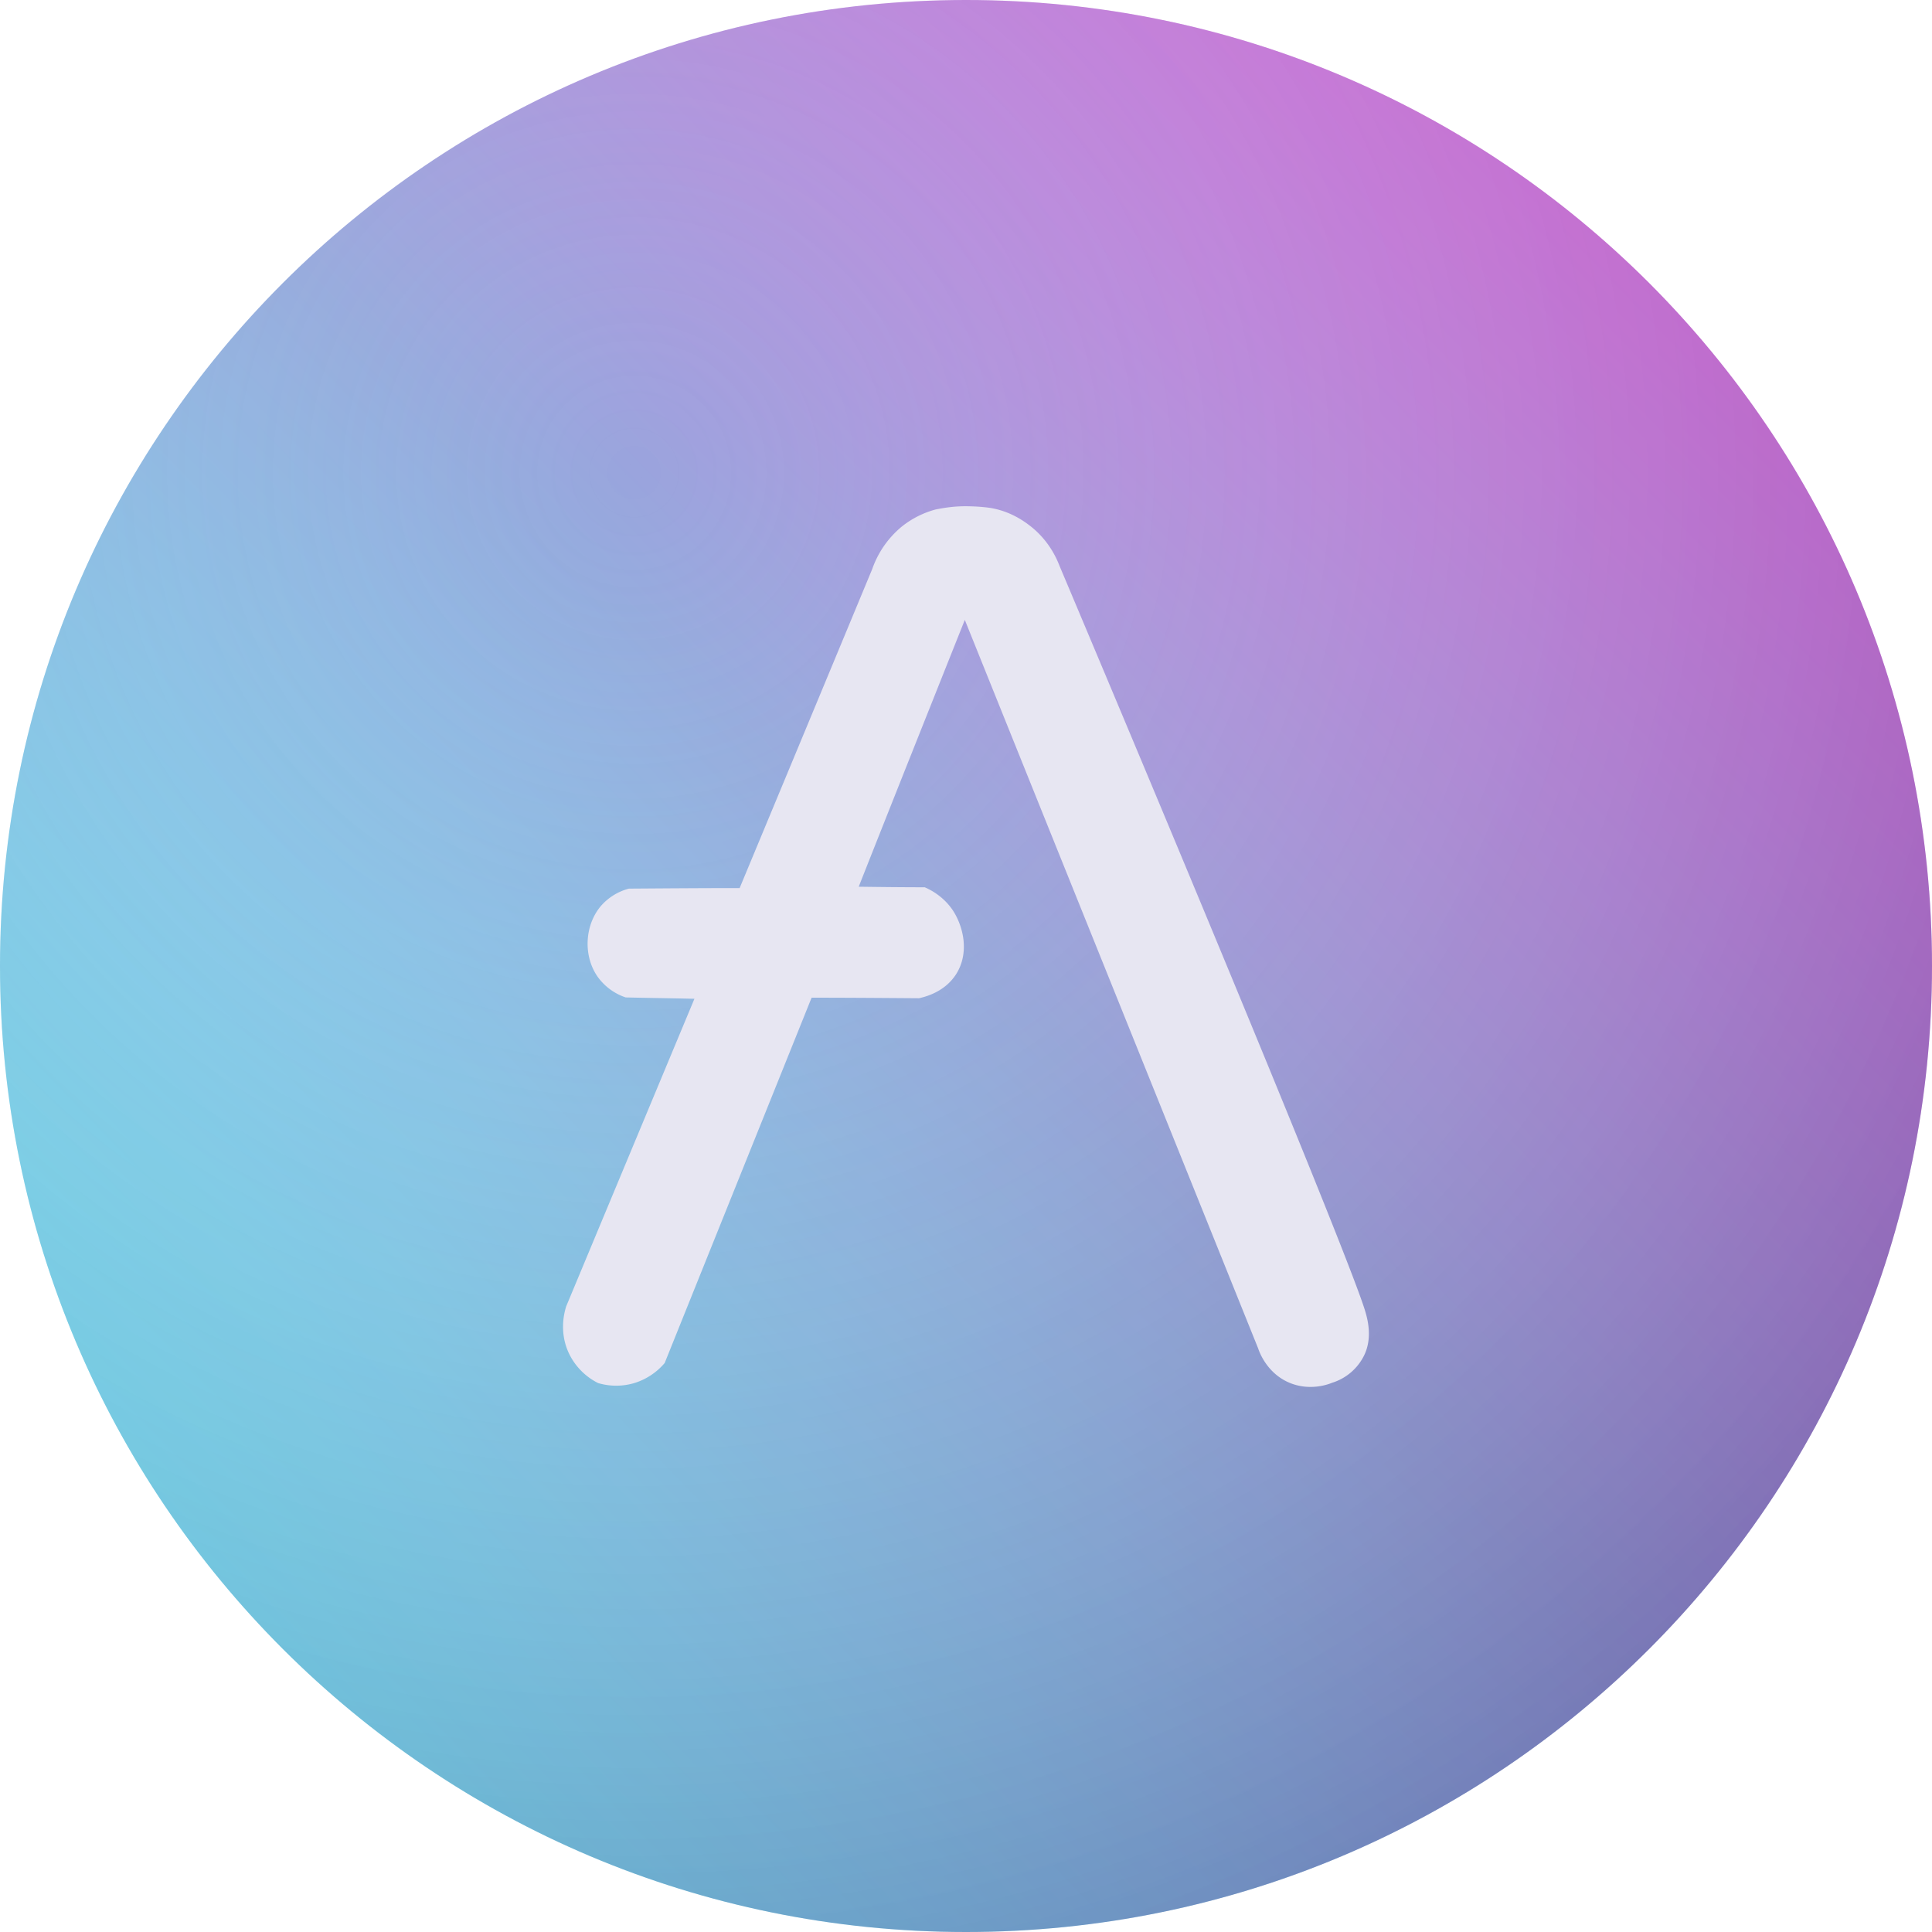
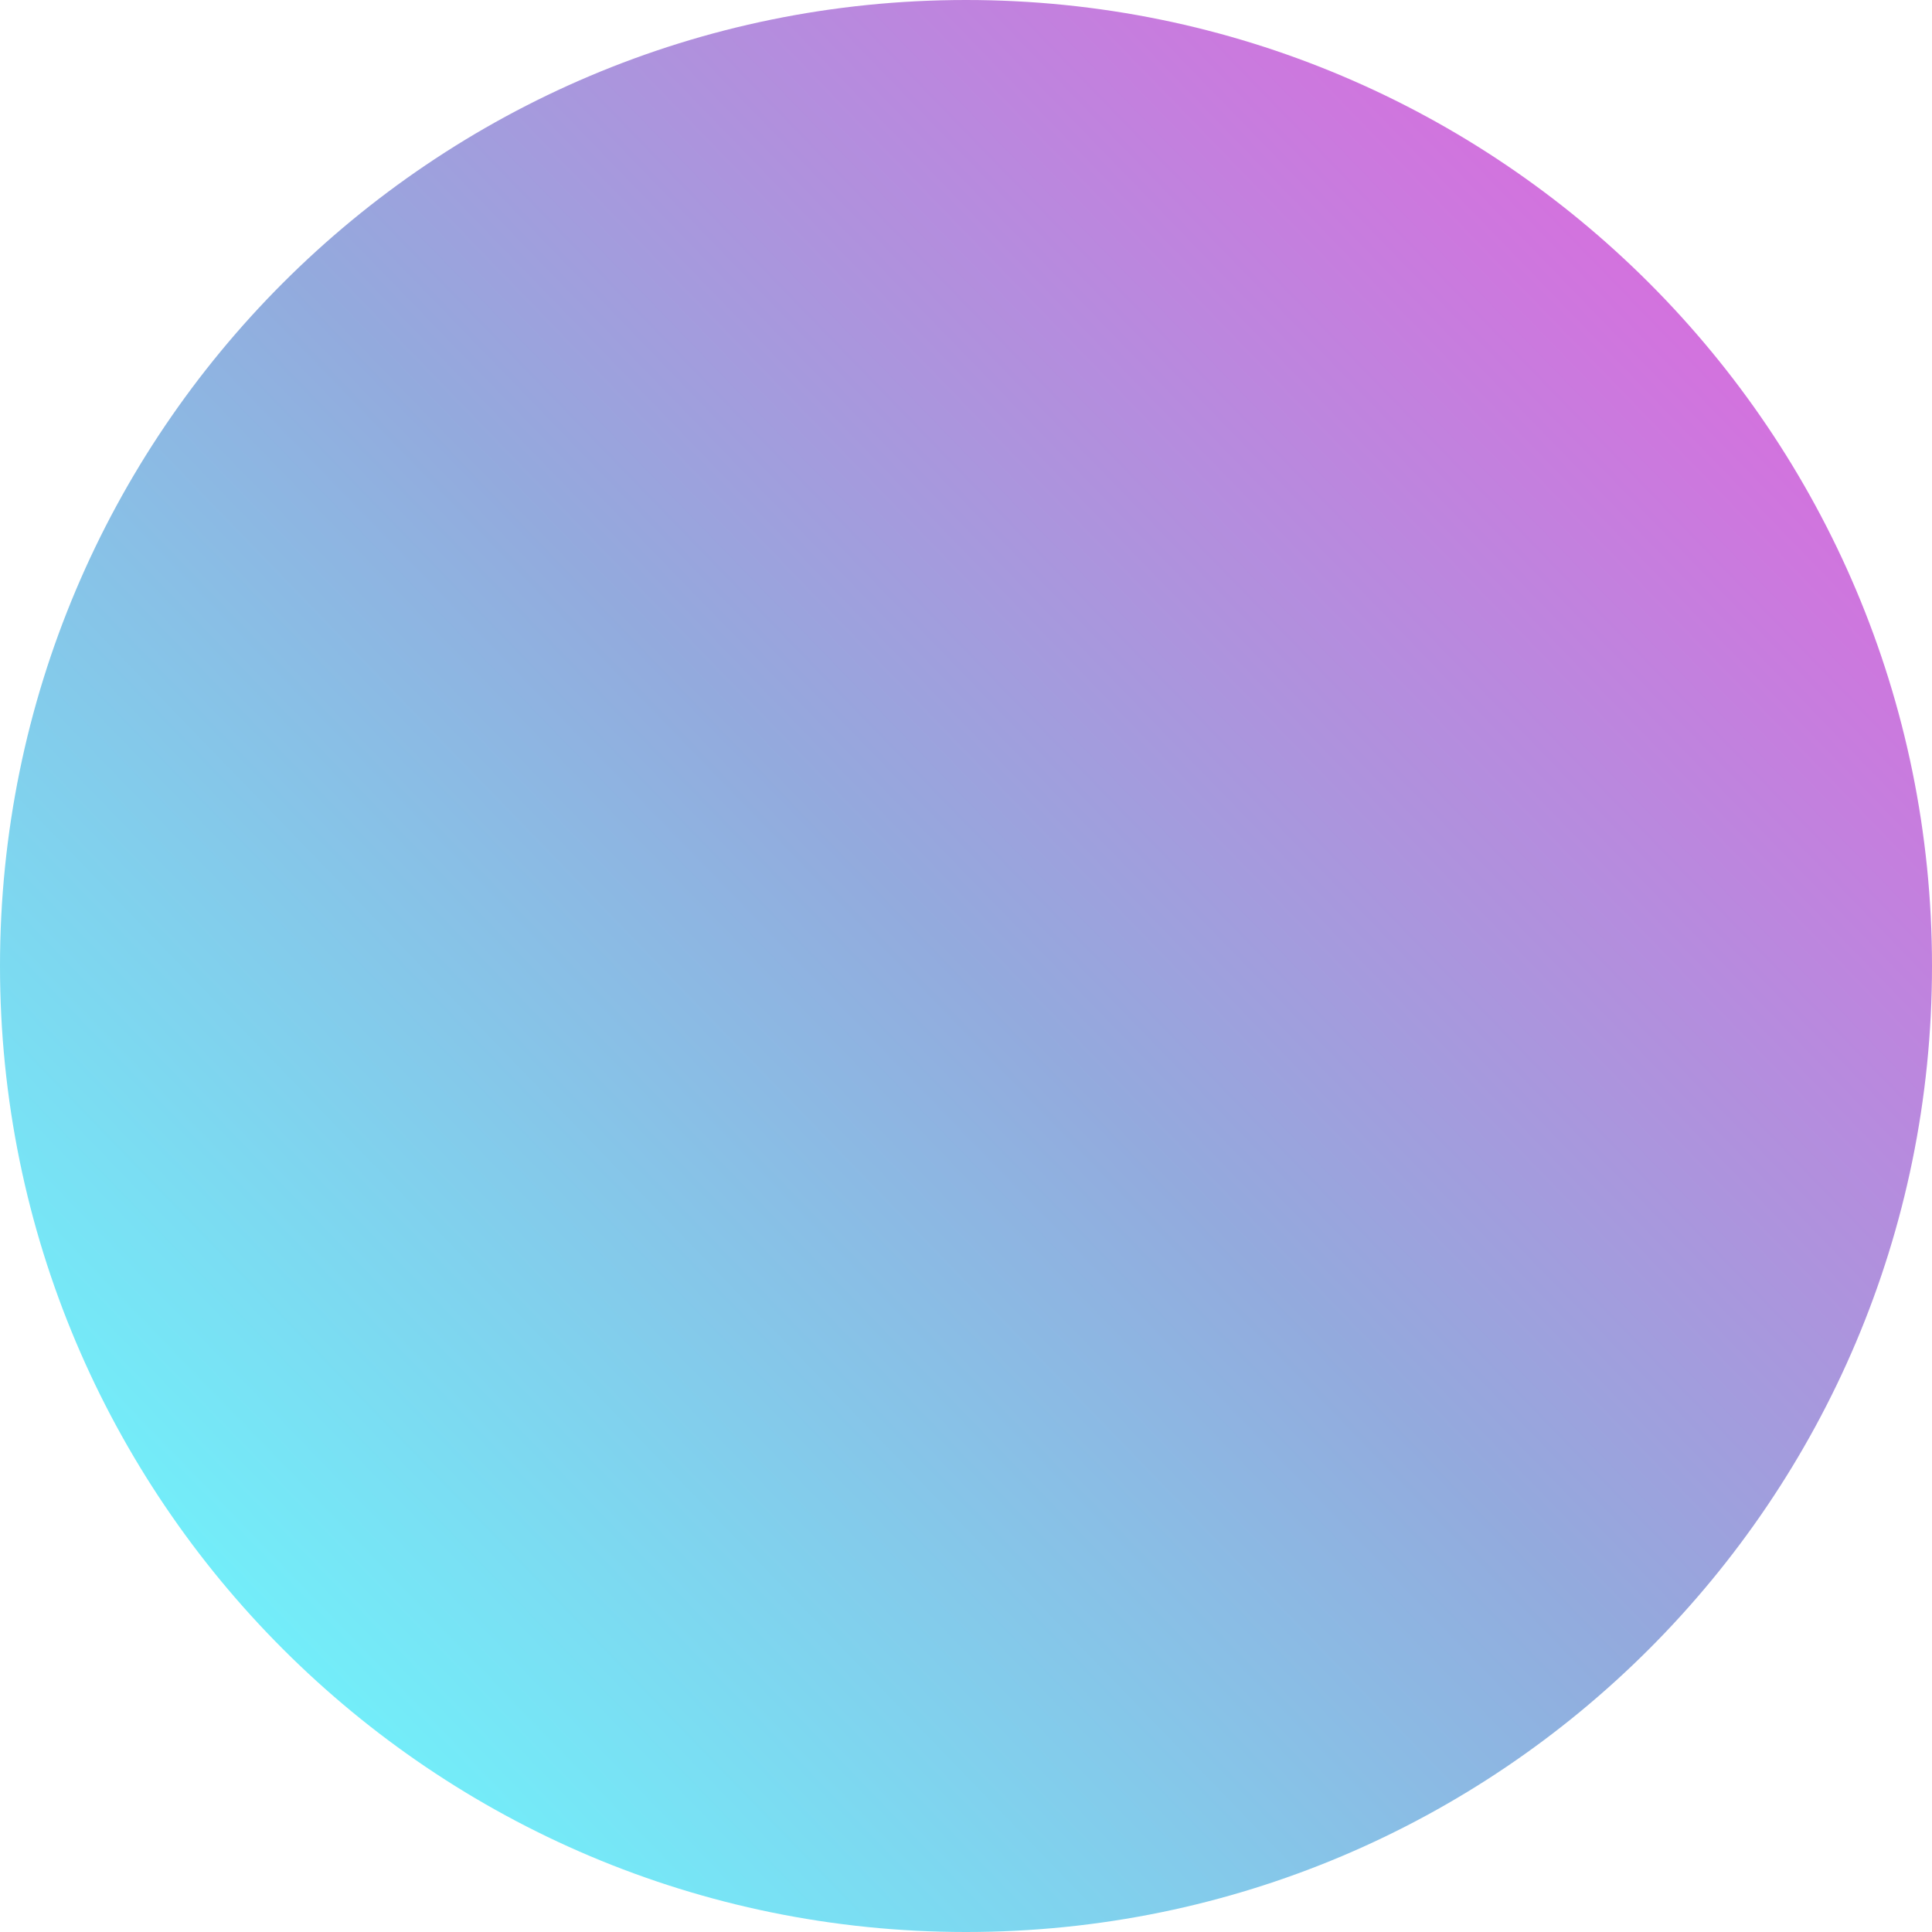
<svg xmlns="http://www.w3.org/2000/svg" fill="none" viewBox="0 0 600 600">
  <linearGradient id="a" gradientUnits="userSpaceOnUse" x1="515.48" x2="86.23" y1="91.22" y2="507.26">
    <stop offset="0" stop-color="#d372de" />
    <stop offset=".5" stop-color="#93aadd" />
    <stop offset="1" stop-color="#73edf9" />
  </linearGradient>
  <radialGradient id="b" cx="0" cy="0" gradientTransform="rotate(54.17 -42.31 263.4) scale(497.082)" gradientUnits="userSpaceOnUse" r="1">
    <stop offset="0" stop-color="#fff" stop-opacity="0" />
    <stop offset="1" stop-color="#47186b" />
  </radialGradient>
-   <path d="M300 600c165.69 0 300-134.31 300-300S465.69 0 300 0 0 134.31 0 300s134.31 300 300 300z" fill="url(#a)" />
-   <path d="M300 600c165.69 0 300-134.31 300-300S465.69 0 300 0 0 134.31 0 300s134.31 300 300 300z" fill="url(#b)" fill-opacity=".35" />
-   <path d="M270.88 176.72a29.8 29.8 0 019.41-13.37 28.8 28.8 0 0110.25-5.12c2.53-.51 5.64-1.01 9.17-1.01 2.69 0 5.04.16 7.14.42 7.06.92 11.85 4.79 12.78 5.46 5.88 4.45 8.4 10 9.4 12.6 53.46 126.75 91.79 220.2 95.06 231.89.6 2.1 2.19 7.9-.42 13.28a16.55 16.55 0 01-10 8.57c-1.18.5-6.64 2.52-12.77.17-7.4-2.86-9.84-9.84-10.17-10.85-30.34-75.38-60.77-150.86-91.1-226.25-11.02 27.66-22.03 55.22-32.95 82.87 6.8.09 13.7.17 20.5.17 1.94.84 5.8 2.86 8.66 7.06 3.36 5.05 5.3 13.28 1.1 19.92-3.7 5.8-10.1 7.14-11.52 7.48-11.1-.08-22.27-.17-33.37-.17L206.42 423.3a20.19 20.19 0 01-9.16 6.14 19.74 19.74 0 01-11.52.08 19.94 19.94 0 01-8.9-8.9c-3.45-6.98-1.44-13.45-1.02-14.88l39.84-95.56c-7.14-.17-14.2-.25-21.35-.42a17.57 17.57 0 01-8.74-6.47c-4.62-6.64-3.95-16.4 1.35-22.27a17.42 17.42 0 018.4-5.05c11.43-.08 22.95-.17 34.38-.17 13.7-32.94 27.48-66.06 41.18-99.08z" fill="#e7e6f2" />
+   <path d="M300 600c165.69 0 300-134.31 300-300S465.69 0 300 0 0 134.31 0 300s134.31 300 300 300" fill="url(#a)" />
</svg>